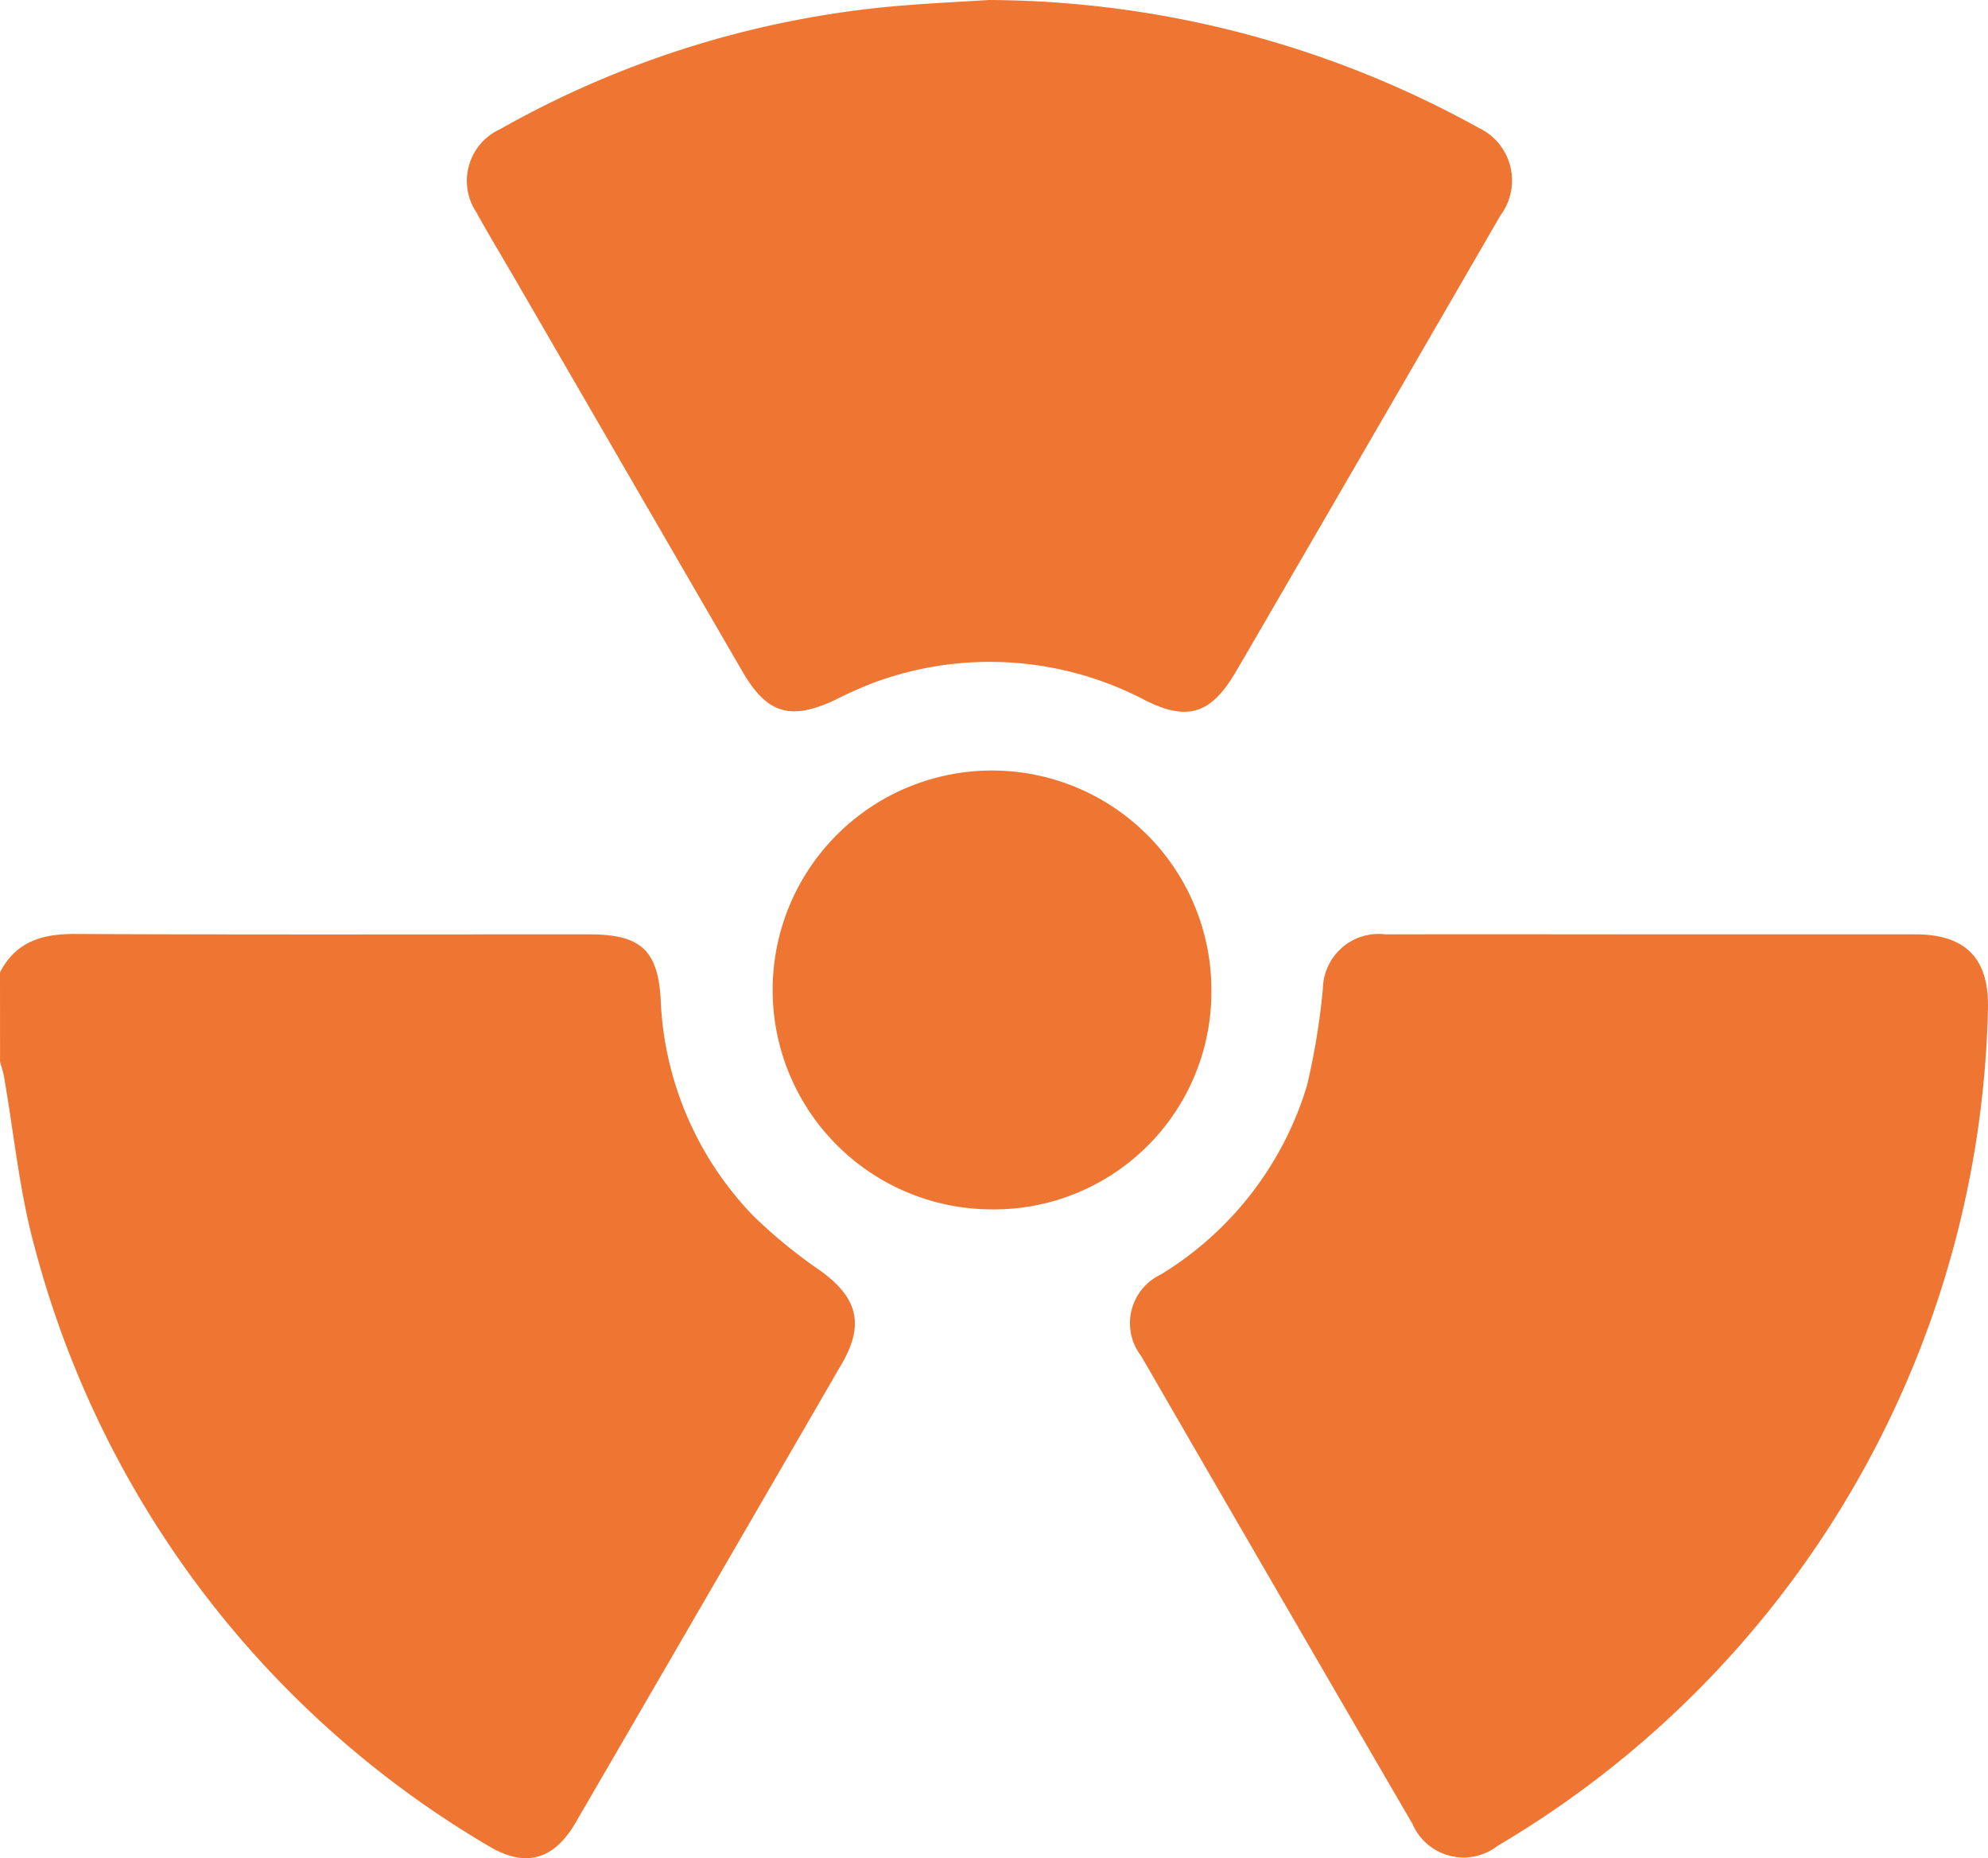
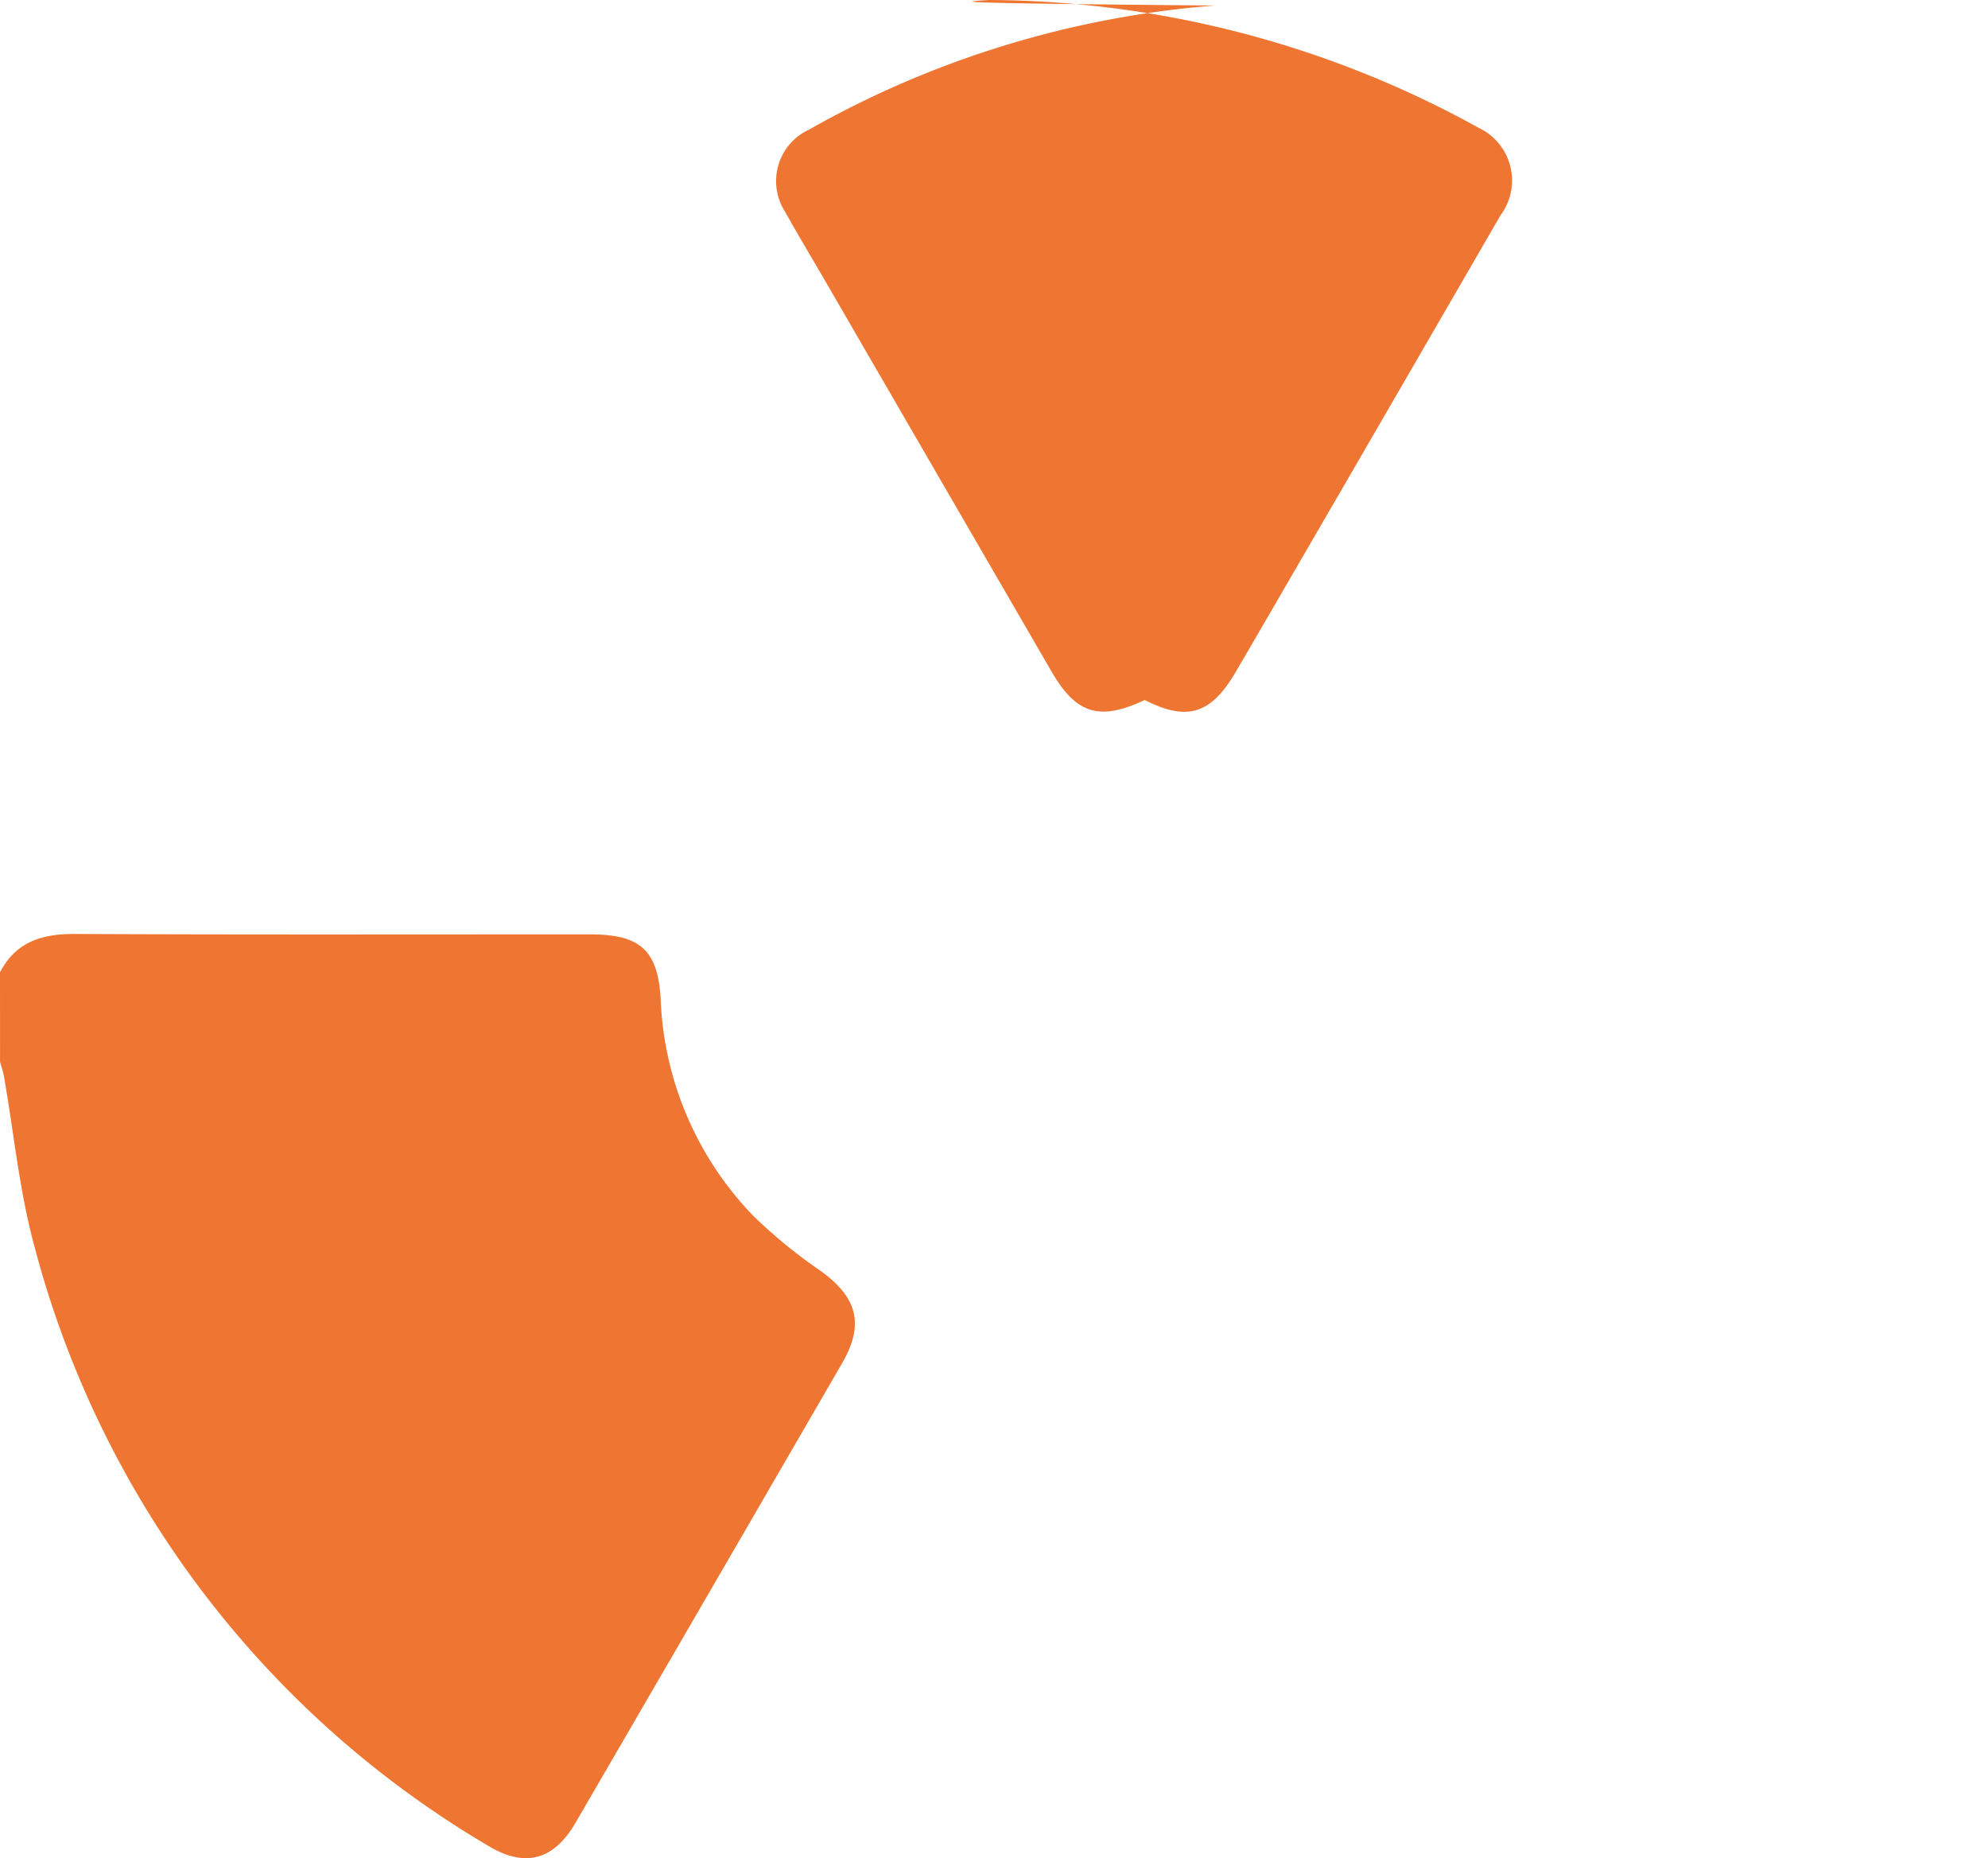
<svg xmlns="http://www.w3.org/2000/svg" width="99.735" height="93.201" viewBox="0 0 99.735 93.201">
  <g id="Group_61" data-name="Group 61" transform="translate(-367.214 -115.3)">
    <path id="Path_153" data-name="Path 153" d="M367.214,277.331c.8-1.548,2.121-1.935,3.773-1.927,8.6.041,17.2.018,25.8.02,2.5,0,3.415.745,3.569,3.185A16.557,16.557,0,0,0,405,289.537a25.48,25.48,0,0,0,3.375,2.761c1.861,1.343,2.218,2.684,1.076,4.655q-6.676,11.523-13.367,23.038c-1.1,1.887-2.55,2.264-4.4,1.134a49.491,49.491,0,0,1-22.729-30c-.768-2.792-1.04-5.72-1.545-8.585-.044-.245-.128-.483-.194-.725Z" transform="translate(0 -113.259)" fill="#ef7632" />
-     <path id="Path_154" data-name="Path 154" d="M587.257,275.462q6.572,0,13.144,0c2.509,0,3.706,1.2,3.643,3.721a50.029,50.029,0,0,1-24.592,41.993,2.792,2.792,0,0,1-4.28-1.1q-6.821-11.718-13.606-23.457a2.7,2.7,0,0,1,.974-4.091,16.756,16.756,0,0,0,7.338-9.47,34.991,34.991,0,0,0,.8-4.866,2.8,2.8,0,0,1,3.14-2.729C578.3,275.451,582.778,275.462,587.257,275.462Z" transform="translate(-137.098 -113.298)" fill="#ef7632" />
-     <path id="Path_155" data-name="Path 155" d="M473.49,115.3a51.17,51.17,0,0,1,24.566,6.412,2.921,2.921,0,0,1,1.092,4.392q-6.4,11.066-12.825,22.122c-.147.252-.3.5-.444.755-1.232,2.122-2.417,2.526-4.579,1.43a16.744,16.744,0,0,0-13.473-.913,19.908,19.908,0,0,0-2.041.9c-2.262,1.064-3.432.712-4.673-1.428q-5.681-9.8-11.36-19.6c-.667-1.15-1.354-2.287-2-3.451a2.844,2.844,0,0,1,1.2-4.134,49.086,49.086,0,0,1,20.36-6.221C470.707,115.455,472.1,115.386,473.49,115.3Z" transform="translate(-56.659)" fill="#ef7632" />
-     <path id="Path_156" data-name="Path 156" d="M510.666,269.4a11.006,11.006,0,1,1,11.03-10.963A10.906,10.906,0,0,1,510.666,269.4Z" transform="translate(-93.708 -93.441)" fill="#ef7632" />
+     <path id="Path_155" data-name="Path 155" d="M473.49,115.3a51.17,51.17,0,0,1,24.566,6.412,2.921,2.921,0,0,1,1.092,4.392q-6.4,11.066-12.825,22.122c-.147.252-.3.5-.444.755-1.232,2.122-2.417,2.526-4.579,1.43c-2.262,1.064-3.432.712-4.673-1.428q-5.681-9.8-11.36-19.6c-.667-1.15-1.354-2.287-2-3.451a2.844,2.844,0,0,1,1.2-4.134,49.086,49.086,0,0,1,20.36-6.221C470.707,115.455,472.1,115.386,473.49,115.3Z" transform="translate(-56.659)" fill="#ef7632" />
  </g>
</svg>